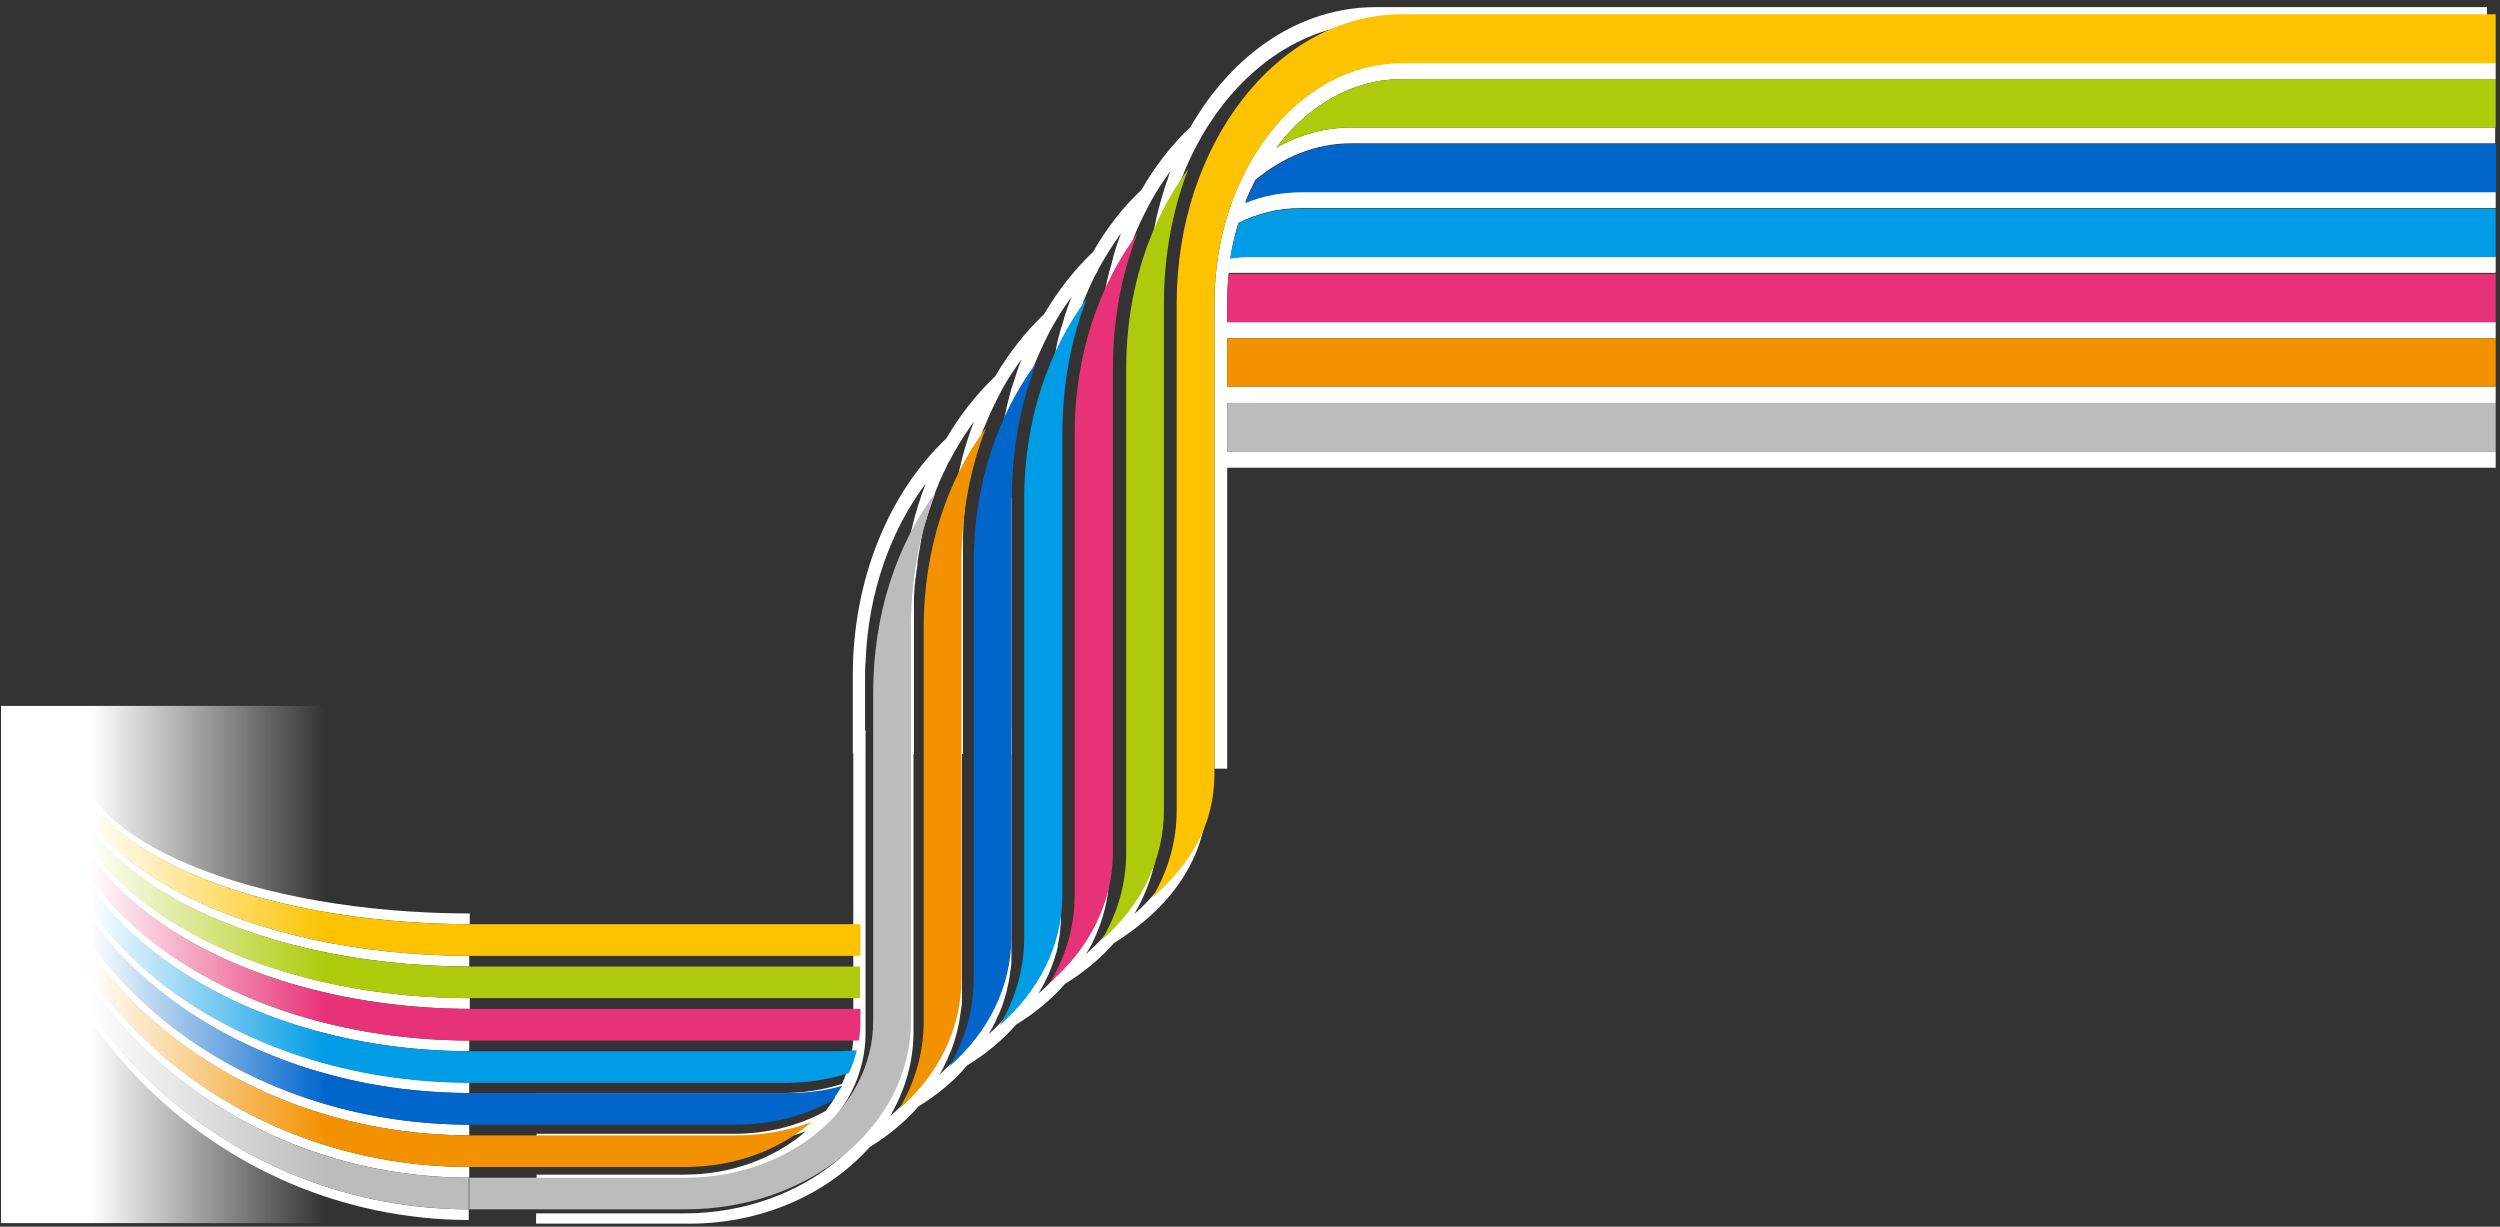
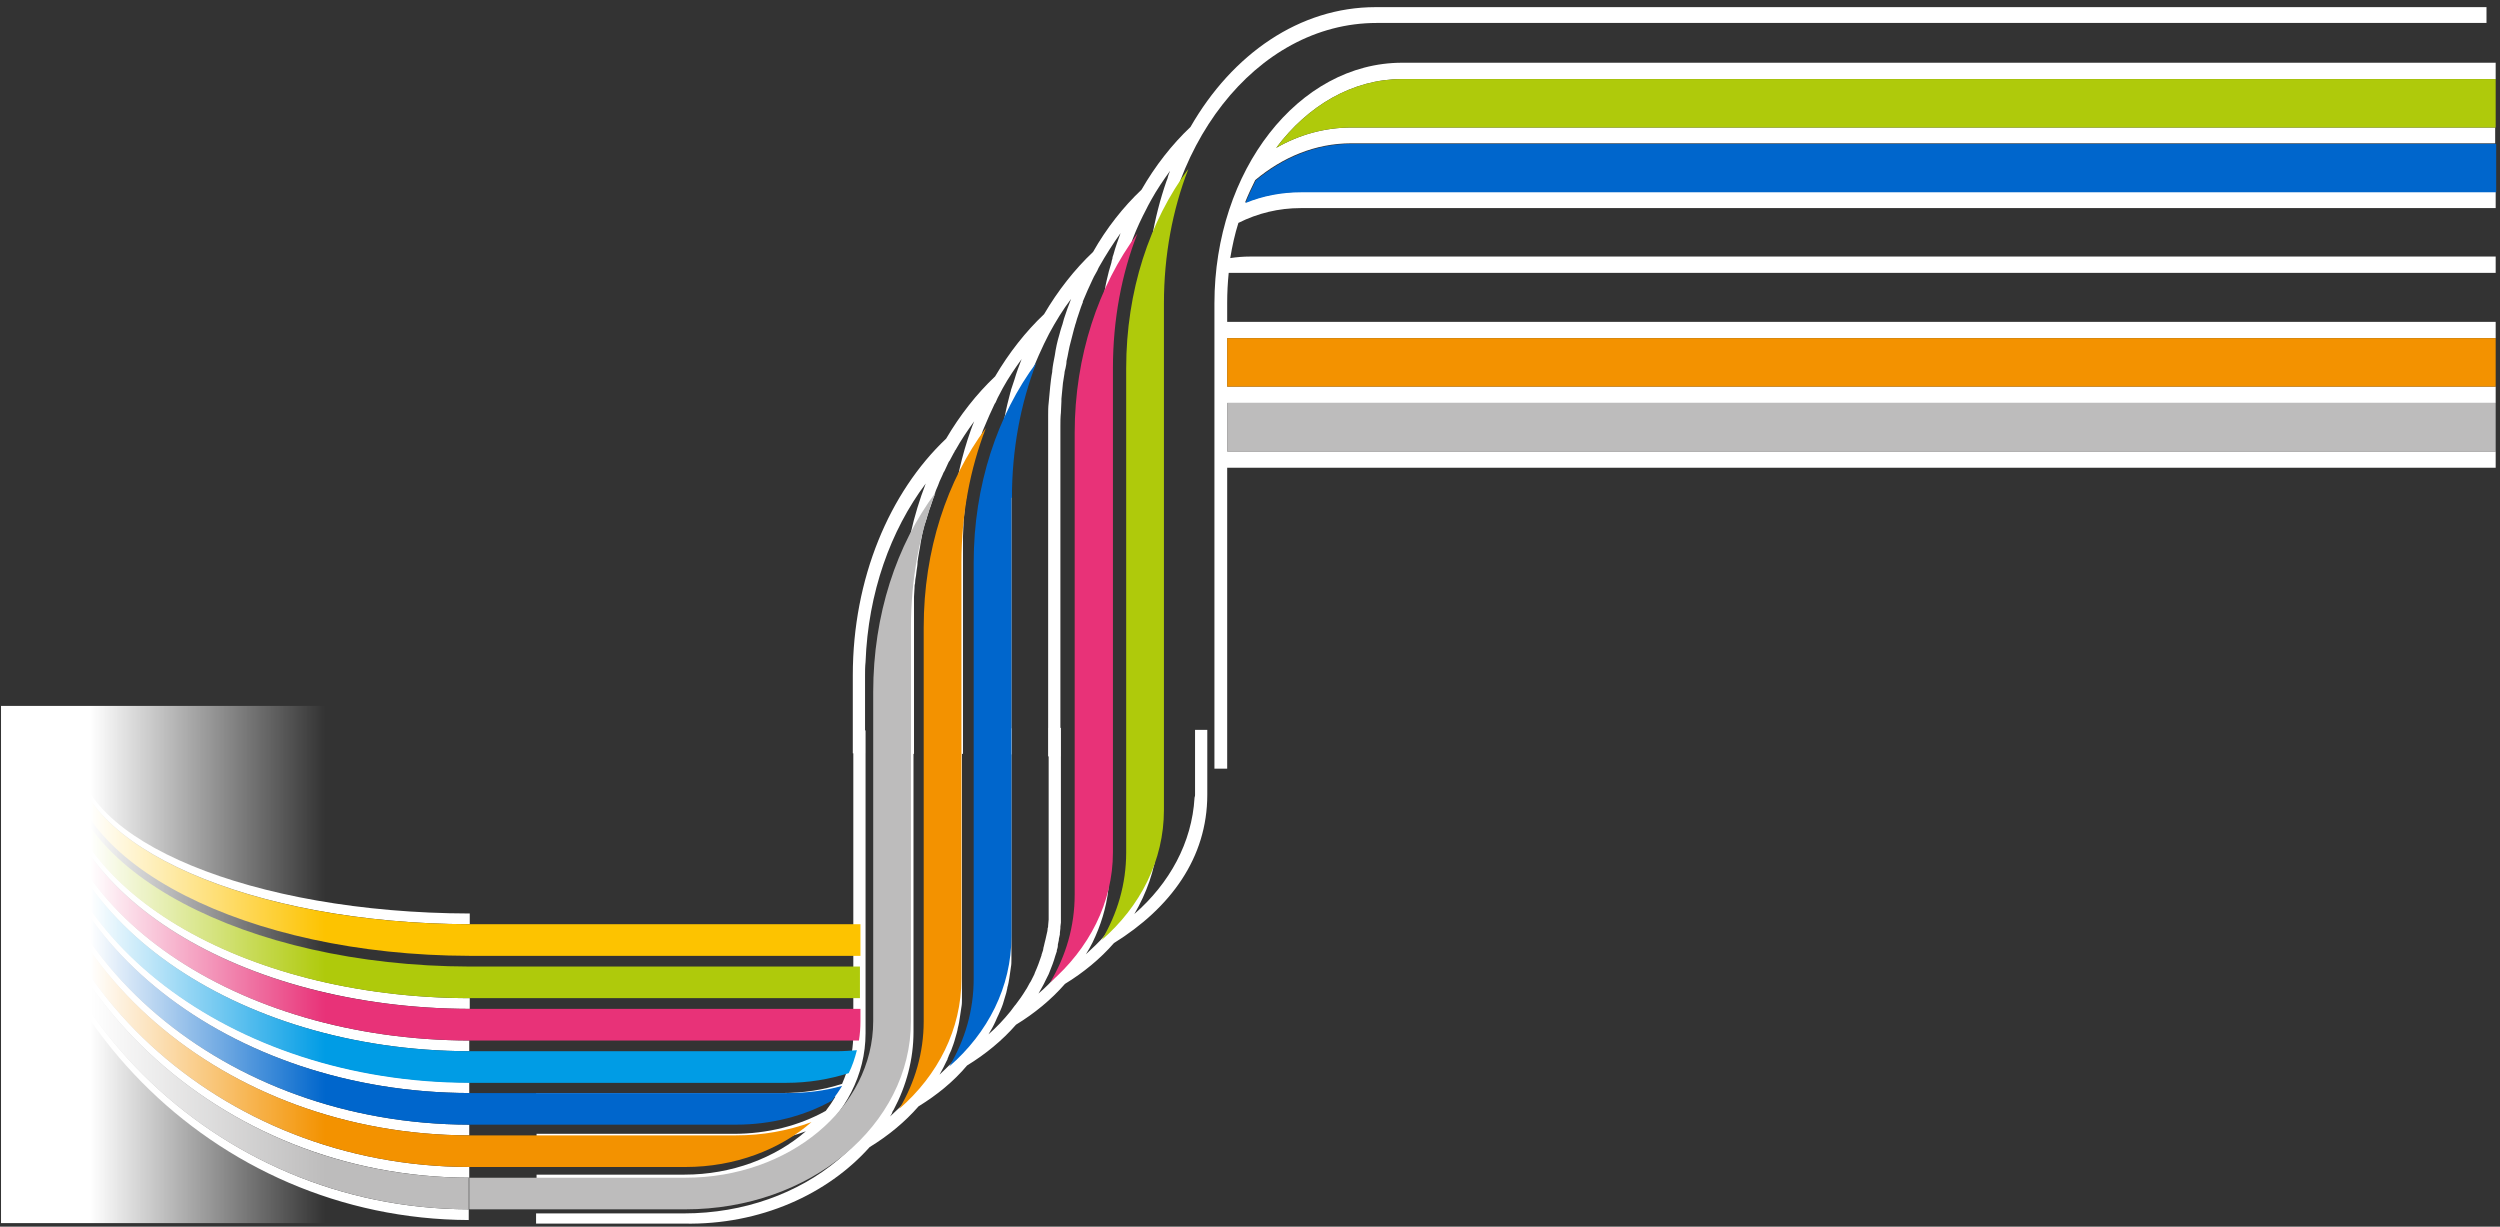
<svg xmlns="http://www.w3.org/2000/svg" version="1.1" id="Layer_1" x="0px" y="0px" width="490.148" height="240.502" viewBox="0 0 490.148 240.502" style="enable-background:new 0 0 490.1 240.5;" xml:space="preserve">
  <rect x="0" y="0" width="490.148" height="240.502" fill="#333333" stroke="none" />
  <style type="text/css">
	.st0{fill:#FFFFFF;}
	.st1{fill:#AFCA0B;}
	.st2{fill:#F39200;}
	.st3{fill:#0066CC;}
	.st4{fill:#E83278;}
	.st5{fill:#009CE5;}
	.st6{fill:#FDC300;}
	.st7{fill:#BDBCBC;}
	.st8{fill:#F7C30F;}
	.st9{fill:url(#SVGID_1_);}
</style>
  <path class="st0" d="M238.1,59.5v79.9v11.3h2.5v-59h248.7v-3.2H240.6V79h248.7v-3.2H240.6v-9.5h248.7v-3.2H240.6v-3.7  c0-2,0.1-3.9,0.3-5.9l0,0h248.4v-3.2H245.1c-1.3,0-2.6,0.1-3.9,0.3c0.4-2.4,0.9-4.7,1.6-6.9c3.8-1.9,7.9-2.9,12.2-2.9h234.3v-3.2  H255c-3.8,0-7.4,0.7-10.9,2.1c0.6-1.5,1.3-3,2-4.4c5.4-4.5,11.8-7.2,18.8-7.2h224.3V25H265c-5.3,0-10.3,1.4-14.8,4  c6.2-8.3,15-13.5,24.7-13.5h214.4v-3.2H274.9C254.6,12.3,238.1,33.4,238.1,59.5" />
-   <path class="st0" d="M233.4,24.9L233.4,24.9c-3.6,3.4-6.9,7.6-9.6,12.3c-3.6,3.4-6.9,7.6-9.5,12.2c-3.6,3.4-6.9,7.6-9.6,12.2  c-3.6,3.4-6.9,7.6-9.6,12.2c-3.6,3.4-6.9,7.6-9.6,12.2c-11.1,10.5-18.3,27.4-18.3,46.4v15.3h2.4V136v-3.5c0-0.9,0-1.8,0.1-2.7  c0.5-13.6,4.9-25.8,11.8-35c-2.4,6.2-4,13.1-4.5,20.4c-0.1,1.7-0.2,3.4-0.2,5.1v27.5h2.4v-11.7v-15.8c0-0.8,0-1.7,0-2.5  c0-0.3,0-0.5,0-0.8c0-0.6,0.1-1.1,0.1-1.7c0-0.3,0-0.6,0.1-0.9c0-0.5,0.1-1.1,0.2-1.6c0-0.3,0.1-0.6,0.1-0.9  c0.1-0.6,0.2-1.2,0.2-1.8c0-0.2,0.1-0.4,0.1-0.7c0.1-0.8,0.3-1.6,0.4-2.3c0-0.2,0.1-0.5,0.1-0.7c0.1-0.5,0.2-1.1,0.3-1.6  c0.1-0.3,0.1-0.6,0.2-0.9c0.1-0.5,0.2-0.9,0.4-1.4c0.1-0.3,0.2-0.6,0.3-0.9c0.1-0.5,0.3-0.9,0.4-1.4c0.1-0.3,0.2-0.6,0.3-0.8  c0.2-0.6,0.4-1.2,0.6-1.8c0.1-0.2,0.2-0.4,0.2-0.6c0.2-0.6,0.4-1.2,0.7-1.8c0.1-0.3,0.2-0.5,0.3-0.8c0.2-0.4,0.4-0.9,0.6-1.3  c0.1-0.3,0.2-0.5,0.4-0.8c0.2-0.4,0.4-0.9,0.6-1.3c0.1-0.2,0.2-0.5,0.4-0.7c0.3-0.5,0.5-1,0.8-1.5c0.1-0.1,0.2-0.3,0.2-0.4  c0,0,0-0.1,0.1-0.1l0,0c1.1-2,2.4-3.9,3.7-5.7c-0.5,1.2-0.9,2.4-1.3,3.6l0,0c-1.6,5-2.7,10.4-3.1,16c0,0.1,0,0.2,0,0.3  c-0.1,0.8-0.1,1.7-0.1,2.5c0,0.1,0,0.3,0,0.4c0,0.9-0.1,1.8-0.1,2.6v39.8h2.4v-11.7v-28l0,0c0-0.8,0-1.6,0-2.4c0-0.2,0-0.3,0-0.5  c0-0.8,0.1-1.5,0.1-2.3c0-0.2,0-0.3,0-0.5c0.1-0.7,0.1-1.5,0.2-2.2c0-0.1,0-0.2,0-0.4c0.1-0.7,0.2-1.3,0.3-2c0-0.2,0.1-0.4,0.1-0.7  c0.1-0.7,0.2-1.3,0.3-2c0-0.3,0.1-0.5,0.2-0.8c0.1-0.5,0.2-1.1,0.3-1.6c0.1-0.3,0.2-0.7,0.2-1c0.1-0.5,0.2-0.9,0.4-1.4  c0.1-0.3,0.2-0.6,0.2-0.9c0.2-0.6,0.3-1.1,0.5-1.7c0.1-0.3,0.2-0.6,0.3-0.9c0.1-0.4,0.3-0.8,0.4-1.2c0.1-0.4,0.3-0.8,0.4-1.2  c0.1-0.2,0.2-0.5,0.3-0.7l0,0c0.6-1.5,1.3-3,2-4.5l0,0c0.1-0.1,0.1-0.2,0.2-0.3c0.1-0.3,0.3-0.6,0.4-0.9c0.3-0.6,0.7-1.3,1-1.9l0,0  c1.1-2,2.4-3.9,3.7-5.7c-0.5,1.3-1,2.6-1.4,4c-0.1,0.3-0.2,0.6-0.3,0.9s-0.2,0.6-0.3,0.9c-0.1,0.2-0.1,0.5-0.2,0.7  c-0.4,1.5-0.8,3.1-1.1,4.7c-0.1,0.5-0.2,1-0.3,1.4c0,0.1,0,0.2,0,0.3c-0.1,0.5-0.2,1-0.2,1.5c0,0.1,0,0.2,0,0.3  c-0.1,0.5-0.1,0.9-0.2,1.4c0,0.1,0,0.2,0,0.4c-0.1,0.5-0.1,0.9-0.2,1.4c0,0.1,0,0.3,0,0.4c0,0.4-0.1,0.9-0.1,1.3c0,0.2,0,0.3,0,0.5  c0,0.4-0.1,0.9-0.1,1.3c0,0.2,0,0.3,0,0.5c0,0.4,0,0.9,0,1.3c0,0.2,0,0.3,0,0.5c0,0.6,0,1.2,0,1.8v52h2.4v-11.7V95.8  c0-0.8,0-1.6,0-2.4c0-0.3,0-0.5,0-0.8c0-0.6,0.1-1.1,0.1-1.6c0-0.3,0-0.6,0.1-0.9c0-0.6,0.1-1.2,0.2-1.8c0.1-0.5,0.1-1,0.2-1.4  c0.1-0.4,0.1-0.8,0.2-1.2c0.1-0.4,0.1-0.9,0.2-1.3c0-0.3,0.1-0.6,0.1-0.9c0.1-0.5,0.2-0.9,0.3-1.4c0-0.1,0-0.1,0-0.2  c0.4-1.8,0.8-3.5,1.3-5.2l0,0c0-0.1,0.1-0.3,0.1-0.4c0.2-0.6,0.4-1.3,0.6-1.9c0.1-0.3,0.2-0.6,0.3-0.8c0.2-0.5,0.4-1.1,0.6-1.6  c0.1-0.2,0.1-0.4,0.2-0.5l0,0c0.6-1.5,1.3-3,2-4.5l0,0c0-0.1,0.1-0.1,0.1-0.2c0.2-0.4,0.4-0.8,0.6-1.2c0.1-0.2,0.2-0.4,0.3-0.6  c1.3-2.4,2.7-4.7,4.3-6.8c-0.5,1.3-1,2.6-1.4,3.9c-0.1,0.4-0.2,0.8-0.3,1.1c-0.1,0.2-0.1,0.4-0.2,0.6c-0.1,0.4-0.3,0.9-0.4,1.4  c-0.4,1.3-0.7,2.7-0.9,4.1c-0.2,1-0.4,2-0.5,3c0,0.1,0,0.2,0,0.2c-0.2,1-0.3,2-0.4,2.9c-0.1,1.1-0.2,2.1-0.3,3.2l0,0  c-0.1,0.8-0.1,1.6-0.1,2.4c0,0.1,0,0.1,0,0.2c0,0.8,0,1.6,0,2.4v64.3h2.4v-11.7V83.6c0-0.9,0-1.8,0.1-2.7c0-0.7,0.1-1.5,0.1-2.2  c0-0.2,0-0.3,0-0.5c0.1-1,0.2-2.1,0.3-3.1l0,0c0.1-0.6,0.2-1.3,0.3-1.9c0-0.3,0.1-0.6,0.2-1c0.1-0.5,0.2-0.9,0.2-1.4  c0.1-0.3,0.1-0.6,0.2-0.9c0.1-0.7,0.3-1.4,0.4-2l0,0c0.3-1.2,0.6-2.4,0.9-3.5l0,0c0.1-0.2,0.1-0.4,0.2-0.7c0.2-0.5,0.3-1.1,0.5-1.6  c0.1-0.3,0.2-0.6,0.3-0.9c0.2-0.6,0.4-1.2,0.6-1.7c0.1-0.1,0.1-0.3,0.1-0.4l0,0c0.6-1.5,1.3-3,2-4.5l0,0c0.1-0.1,0.1-0.3,0.2-0.4  c0.2-0.3,0.3-0.6,0.5-0.9c0.2-0.3,0.3-0.7,0.5-1c1.3-2.3,2.7-4.5,4.2-6.6c-0.5,1.4-1,2.7-1.4,4.2c-0.1,0.3-0.2,0.5-0.2,0.8  c-0.1,0.3-0.2,0.6-0.2,0.8c-0.2,0.6-0.3,1.1-0.5,1.7l0,0c-0.3,1.2-0.6,2.4-0.8,3.7c-0.2,1-0.4,2-0.5,3l0,0c-0.2,1-0.3,2.1-0.4,3.2  l0,0c-0.1,1-0.2,2.1-0.3,3.1l0,0c-0.1,0.8-0.1,1.5-0.1,2.3c0,0.1,0,0.3,0,0.4c0,0.8,0,1.5,0,2.3v3.5v3.1v69.9h2.4V136V77.9v-3.1  v-3.5c0-0.9,0-1.8,0.1-2.7c0.1-2,0.2-3.9,0.5-5.8c0.1-0.6,0.2-1.2,0.2-1.8c0.1-0.4,0.1-0.8,0.2-1.2c0.1-0.4,0.1-0.8,0.2-1.1  c0.1-0.3,0.1-0.7,0.2-1c0.1-0.7,0.3-1.3,0.4-2c0.3-1.2,0.6-2.3,0.9-3.5l0,0c0.3-0.9,0.5-1.8,0.8-2.7c0,0,0,0,0-0.1  c0.3-0.9,0.6-1.7,0.9-2.6l0,0c0.8-2.1,1.7-4,2.7-5.9c0.1-0.2,0.2-0.4,0.3-0.6c0.2-0.4,0.4-0.7,0.6-1.1c1.1-2,2.4-3.9,3.7-5.7  c-0.2,0.5-0.4,1-0.5,1.5c-0.1,0.2-0.1,0.3-0.2,0.5c-2.5,7.2-3.9,15.2-3.9,23.5v88.8h2.4v-11.7v-77c0-30.2,19.1-54.6,42.7-54.6h217.6  V1.4H269.7C254.8,1.4,241.6,10.6,233.4,24.9" />
+   <path class="st0" d="M233.4,24.9L233.4,24.9c-3.6,3.4-6.9,7.6-9.6,12.3c-3.6,3.4-6.9,7.6-9.5,12.2c-3.6,3.4-6.9,7.6-9.6,12.2  c-3.6,3.4-6.9,7.6-9.6,12.2c-3.6,3.4-6.9,7.6-9.6,12.2c-11.1,10.5-18.3,27.4-18.3,46.4v15.3h2.4V136v-3.5c0-0.9,0-1.8,0.1-2.7  c0.5-13.6,4.9-25.8,11.8-35c-2.4,6.2-4,13.1-4.5,20.4c-0.1,1.7-0.2,3.4-0.2,5.1v27.5h2.4v-11.7v-15.8c0-0.8,0-1.7,0-2.5  c0-0.3,0-0.5,0-0.8c0-0.6,0.1-1.1,0.1-1.7c0-0.3,0-0.6,0.1-0.9c0-0.5,0.1-1.1,0.2-1.6c0-0.3,0.1-0.6,0.1-0.9  c0.1-0.6,0.2-1.2,0.2-1.8c0-0.2,0.1-0.4,0.1-0.7c0.1-0.8,0.3-1.6,0.4-2.3c0-0.2,0.1-0.5,0.1-0.7c0.1-0.5,0.2-1.1,0.3-1.6  c0.1-0.3,0.1-0.6,0.2-0.9c0.1-0.5,0.2-0.9,0.4-1.4c0.1-0.3,0.2-0.6,0.3-0.9c0.1-0.5,0.3-0.9,0.4-1.4c0.1-0.3,0.2-0.6,0.3-0.8  c0.2-0.6,0.4-1.2,0.6-1.8c0.1-0.2,0.2-0.4,0.2-0.6c0.2-0.6,0.4-1.2,0.7-1.8c0.1-0.3,0.2-0.5,0.3-0.8c0.2-0.4,0.4-0.9,0.6-1.3  c0.1-0.3,0.2-0.5,0.4-0.8c0.2-0.4,0.4-0.9,0.6-1.3c0.1-0.2,0.2-0.5,0.4-0.7c0.3-0.5,0.5-1,0.8-1.5c0.1-0.1,0.2-0.3,0.2-0.4  c0,0,0-0.1,0.1-0.1l0,0c1.1-2,2.4-3.9,3.7-5.7c-0.5,1.2-0.9,2.4-1.3,3.6l0,0c-1.6,5-2.7,10.4-3.1,16c0,0.1,0,0.2,0,0.3  c-0.1,0.8-0.1,1.7-0.1,2.5c0,0.1,0,0.3,0,0.4c0,0.9-0.1,1.8-0.1,2.6v39.8h2.4v-11.7v-28l0,0c0-0.8,0-1.6,0-2.4c0-0.2,0-0.3,0-0.5  c0-0.8,0.1-1.5,0.1-2.3c0-0.2,0-0.3,0-0.5c0.1-0.7,0.1-1.5,0.2-2.2c0-0.1,0-0.2,0-0.4c0.1-0.7,0.2-1.3,0.3-2c0-0.2,0.1-0.4,0.1-0.7  c0.1-0.7,0.2-1.3,0.3-2c0-0.3,0.1-0.5,0.2-0.8c0.1-0.5,0.2-1.1,0.3-1.6c0.1-0.3,0.2-0.7,0.2-1c0.1-0.5,0.2-0.9,0.4-1.4  c0.1-0.3,0.2-0.6,0.2-0.9c0.2-0.6,0.3-1.1,0.5-1.7c0.1-0.3,0.2-0.6,0.3-0.9c0.1-0.4,0.3-0.8,0.4-1.2c0.1-0.4,0.3-0.8,0.4-1.2  c0.1-0.2,0.2-0.5,0.3-0.7l0,0c0.6-1.5,1.3-3,2-4.5l0,0c0.1-0.1,0.1-0.2,0.2-0.3c0.1-0.3,0.3-0.6,0.4-0.9c0.3-0.6,0.7-1.3,1-1.9l0,0  c1.1-2,2.4-3.9,3.7-5.7c-0.5,1.3-1,2.6-1.4,4c-0.1,0.3-0.2,0.6-0.3,0.9s-0.2,0.6-0.3,0.9c-0.1,0.2-0.1,0.5-0.2,0.7  c-0.4,1.5-0.8,3.1-1.1,4.7c-0.1,0.5-0.2,1-0.3,1.4c0,0.1,0,0.2,0,0.3c-0.1,0.5-0.2,1-0.2,1.5c0,0.1,0,0.2,0,0.3  c-0.1,0.5-0.1,0.9-0.2,1.4c0,0.1,0,0.2,0,0.4c-0.1,0.5-0.1,0.9-0.2,1.4c0,0.1,0,0.3,0,0.4c0,0.4-0.1,0.9-0.1,1.3c0,0.2,0,0.3,0,0.5  c0,0.4-0.1,0.9-0.1,1.3c0,0.2,0,0.3,0,0.5c0,0.4,0,0.9,0,1.3c0,0.2,0,0.3,0,0.5c0,0.6,0,1.2,0,1.8v52h2.4v-11.7V95.8  c0-0.8,0-1.6,0-2.4c0-0.3,0-0.5,0-0.8c0-0.6,0.1-1.1,0.1-1.6c0-0.3,0-0.6,0.1-0.9c0-0.6,0.1-1.2,0.2-1.8c0.1-0.5,0.1-1,0.2-1.4  c0.1-0.4,0.1-0.8,0.2-1.2c0.1-0.4,0.1-0.9,0.2-1.3c0-0.3,0.1-0.6,0.1-0.9c0.1-0.5,0.2-0.9,0.3-1.4c0-0.1,0-0.1,0-0.2  c0.4-1.8,0.8-3.5,1.3-5.2l0,0c0.2-0.6,0.4-1.3,0.6-1.9c0.1-0.3,0.2-0.6,0.3-0.8c0.2-0.5,0.4-1.1,0.6-1.6  c0.1-0.2,0.1-0.4,0.2-0.5l0,0c0.6-1.5,1.3-3,2-4.5l0,0c0-0.1,0.1-0.1,0.1-0.2c0.2-0.4,0.4-0.8,0.6-1.2c0.1-0.2,0.2-0.4,0.3-0.6  c1.3-2.4,2.7-4.7,4.3-6.8c-0.5,1.3-1,2.6-1.4,3.9c-0.1,0.4-0.2,0.8-0.3,1.1c-0.1,0.2-0.1,0.4-0.2,0.6c-0.1,0.4-0.3,0.9-0.4,1.4  c-0.4,1.3-0.7,2.7-0.9,4.1c-0.2,1-0.4,2-0.5,3c0,0.1,0,0.2,0,0.2c-0.2,1-0.3,2-0.4,2.9c-0.1,1.1-0.2,2.1-0.3,3.2l0,0  c-0.1,0.8-0.1,1.6-0.1,2.4c0,0.1,0,0.1,0,0.2c0,0.8,0,1.6,0,2.4v64.3h2.4v-11.7V83.6c0-0.9,0-1.8,0.1-2.7c0-0.7,0.1-1.5,0.1-2.2  c0-0.2,0-0.3,0-0.5c0.1-1,0.2-2.1,0.3-3.1l0,0c0.1-0.6,0.2-1.3,0.3-1.9c0-0.3,0.1-0.6,0.2-1c0.1-0.5,0.2-0.9,0.2-1.4  c0.1-0.3,0.1-0.6,0.2-0.9c0.1-0.7,0.3-1.4,0.4-2l0,0c0.3-1.2,0.6-2.4,0.9-3.5l0,0c0.1-0.2,0.1-0.4,0.2-0.7c0.2-0.5,0.3-1.1,0.5-1.6  c0.1-0.3,0.2-0.6,0.3-0.9c0.2-0.6,0.4-1.2,0.6-1.7c0.1-0.1,0.1-0.3,0.1-0.4l0,0c0.6-1.5,1.3-3,2-4.5l0,0c0.1-0.1,0.1-0.3,0.2-0.4  c0.2-0.3,0.3-0.6,0.5-0.9c0.2-0.3,0.3-0.7,0.5-1c1.3-2.3,2.7-4.5,4.2-6.6c-0.5,1.4-1,2.7-1.4,4.2c-0.1,0.3-0.2,0.5-0.2,0.8  c-0.1,0.3-0.2,0.6-0.2,0.8c-0.2,0.6-0.3,1.1-0.5,1.7l0,0c-0.3,1.2-0.6,2.4-0.8,3.7c-0.2,1-0.4,2-0.5,3l0,0c-0.2,1-0.3,2.1-0.4,3.2  l0,0c-0.1,1-0.2,2.1-0.3,3.1l0,0c-0.1,0.8-0.1,1.5-0.1,2.3c0,0.1,0,0.3,0,0.4c0,0.8,0,1.5,0,2.3v3.5v3.1v69.9h2.4V136V77.9v-3.1  v-3.5c0-0.9,0-1.8,0.1-2.7c0.1-2,0.2-3.9,0.5-5.8c0.1-0.6,0.2-1.2,0.2-1.8c0.1-0.4,0.1-0.8,0.2-1.2c0.1-0.4,0.1-0.8,0.2-1.1  c0.1-0.3,0.1-0.7,0.2-1c0.1-0.7,0.3-1.3,0.4-2c0.3-1.2,0.6-2.3,0.9-3.5l0,0c0.3-0.9,0.5-1.8,0.8-2.7c0,0,0,0,0-0.1  c0.3-0.9,0.6-1.7,0.9-2.6l0,0c0.8-2.1,1.7-4,2.7-5.9c0.1-0.2,0.2-0.4,0.3-0.6c0.2-0.4,0.4-0.7,0.6-1.1c1.1-2,2.4-3.9,3.7-5.7  c-0.2,0.5-0.4,1-0.5,1.5c-0.1,0.2-0.1,0.3-0.2,0.5c-2.5,7.2-3.9,15.2-3.9,23.5v88.8h2.4v-11.7v-77c0-30.2,19.1-54.6,42.7-54.6h217.6  V1.4H269.7C254.8,1.4,241.6,10.6,233.4,24.9" />
  <path class="st0" d="M169.7,202.6v-49v-10.4h-2.4v39.2h-62.1v2h62.1v6h-62.1v2h62.1v6h-62.1v2h62.1v2.3c0,1.2-0.1,2.5-0.3,3.7l0,0  h-61.8v2h57.7c1.3,0,2.5-0.1,3.7-0.2c-0.4,1.5-0.9,2.9-1.5,4.3c-3.7,1.2-7.6,1.8-11.8,1.8h-48.2v2h48.2c3.6,0,7.2-0.5,10.5-1.3  c-0.6,1-1.2,1.9-1.9,2.8c-5.2,2.9-11.4,4.5-18.1,4.5h-38.6v2h38.6c5.1,0,9.9-0.9,14.2-2.5c-6,5.2-14.5,8.5-23.8,8.5h-29v2h29  C153.8,232.2,169.7,218.9,169.7,202.6" />
  <path class="st0" d="M14.6,147.3c0,18.6,34.7,33.8,77.5,33.9v-2.1c-42.6-0.1-77.1-14.3-77-31.8" />
-   <path class="st0" d="M13.1,147.3c0,22,35.3,40,78.9,40.1v2.1c-43.9-0.1-79.4-19-79.4-42.2" />
  <path class="st0" d="M11.3,147.3c-0.1,26.6,36.1,48.3,80.8,48.4v2.1c-44.9-0.1-81.3-22.7-81.3-50.5" />
  <path class="st0" d="M9.4,147.3C9.3,178.5,46.3,203.9,92,204v2.1C46,206,8.8,179.7,8.9,147.4" />
  <path class="st0" d="M7.5,147.3c-0.1,35.8,37.8,64.8,84.5,64.9v2.1c-47-0.1-85.1-30.1-85-67" />
  <path class="st0" d="M5.6,147.3c-0.1,40.3,38.6,73.1,86.4,73.2v2.1c-48.1-0.1-87-33.8-86.9-75.3" />
  <path class="st0" d="M3.7,147.3c-0.1,44.9,39.4,81.4,88.3,81.5v2.1c-49.1-0.1-88.9-37.5-88.8-83.6" />
  <path class="st0" d="M1.8,147.3C1.6,196.8,42,237,91.9,237.1v2.1C41.8,239,1.2,197.9,1.3,147.3" />
  <path class="st1" d="M92,189.5L92,189.5c-43.9-0.1-79.4-19-79.4-42.2h-1.4c-0.1,26.6,36.1,48.3,80.7,48.4l0,0h76.7v-6.2L92,189.5  L92,189.5z" />
  <path class="st2" d="M144.3,222.6H92l0,0c-48.1-0.1-87-33.8-86.9-75.3H3.7c-0.1,44.9,39.4,81.4,88.3,81.5v-1.6v1.6h42.4  c9.7,0,18.5-3.4,24.7-8.8C154.5,221.7,149.5,222.6,144.3,222.6z" />
  <path class="st3" d="M154.2,214.3H92l0,0c-47-0.1-85.1-30.1-85-67H5.6c-0.1,40.3,38.6,73.1,86.4,73.2l0,0h52.3  c6.9,0,13.4-1.7,18.8-4.7c0.7-0.9,1.4-1.9,2-2.9C161.6,213.9,158,214.3,154.2,214.3z" />
  <path class="st4" d="M92,197.8L92,197.8c-44.9-0.1-81.3-22.7-81.3-50.5H9.3c0,31.2,37,56.6,82.7,56.7l0,0h76.4  c0.2-1.2,0.3-2.5,0.3-3.8v-2.4H92z" />
  <path class="st5" d="M164.1,206.1H92l0,0C46,206,8.8,179.7,8.9,147.4H7.5c-0.1,35.8,37.8,64.8,84.5,64.9l0,0h62.2  c4.3,0,8.4-0.7,12.2-1.9c0.7-1.4,1.2-2.9,1.6-4.5C166.7,206,165.4,206.1,164.1,206.1z" />
  <path class="st0" d="M170.5,224.9L170.5,224.9c3.6-2.2,6.9-4.9,9.6-8c3.6-2.2,6.9-4.9,9.5-8c3.6-2.2,6.9-4.9,9.6-8  c3.6-2.2,6.9-4.9,9.6-8c3.6-2.2,6.9-4.9,9.6-8c11.1-6.9,18.3-16.7,18.3-29.1v-12.7h-2.4v10.4v2.3c0,0.6,0,0-0.1,0.6  c-0.5,8.8-4.9,16.8-11.8,22.8c2.4-4.1,4-8.6,4.5-13.3c0.1-1.1,0.2-2.2,0.2-3.3v-19.5h-2.4v10.4v9.1c0,0.5,0,1.1,0,1.6  c0,0.2,0,0.3,0,0.5c0,0.4-0.1,0.7-0.1,1.1c0,0.2,0,0.4-0.1,0.6c0,0.3-0.1,0.7-0.2,1c0,0.2-0.1,0.4-0.1,0.6c-0.1,0.4-0.2,0.8-0.2,1.1  c0,0.1-0.1,0.3-0.1,0.4c-0.1,0.5-0.3,1-0.4,1.5c0,0.2-0.1,0.3-0.1,0.5c-0.1,0.4-0.2,0.7-0.3,1.1c-0.1,0.2-0.1,0.4-0.2,0.6  c-0.1,0.3-0.2,0.6-0.4,0.9c-0.1,0.2-0.2,0.4-0.3,0.6c-0.1,0.3-0.3,0.6-0.4,0.9c-0.1,0.2-0.2,0.4-0.3,0.6c-0.2,0.4-0.4,0.8-0.6,1.2  c-0.1,0.1-0.2,0.3-0.2,0.4c-0.2,0.4-0.4,0.8-0.7,1.1c-0.1,0.2-0.2,0.3-0.3,0.5c-0.2,0.3-0.4,0.6-0.6,0.8c-0.1,0.2-0.2,0.4-0.4,0.5  c-0.2,0.3-0.4,0.6-0.6,0.8c-0.1,0.2-0.2,0.3-0.4,0.5c-0.3,0.3-0.5,0.7-0.8,1c-0.1,0.1-0.2,0.2-0.2,0.3c0,0,0,0-0.1,0.1l0,0  c-1.1,1.3-2.4,2.5-3.7,3.7c0.5-0.8,0.9-1.5,1.3-2.3l0,0c1.6-3.3,2.7-6.8,3.1-10.4c0-0.1,0-0.1,0-0.2c0.1-0.6,0.1-1.1,0.1-1.7  c0-0.1,0-0.2,0-0.3c0-0.6,0.1-1.1,0.1-1.7V143h-2.4v10.4v17.1l0,0c0,0.5,0,1.1,0,1.6c0,0.1,0,0.2,0,0.3c0,0.5-0.1,1-0.1,1.5  c0,0.1,0,0.2,0,0.3c-0.1,0.5-0.1,1-0.2,1.4c0,0.1,0,0.2,0,0.2c-0.1,0.4-0.2,0.9-0.3,1.3c0,0.1-0.1,0.3-0.1,0.4  c-0.1,0.4-0.2,0.9-0.3,1.3c0,0.2-0.1,0.3-0.2,0.5c-0.1,0.4-0.2,0.7-0.3,1c-0.1,0.2-0.2,0.4-0.2,0.6c-0.1,0.3-0.2,0.6-0.4,0.9  c-0.1,0.2-0.2,0.4-0.2,0.6c-0.2,0.4-0.3,0.7-0.5,1.1c-0.1,0.2-0.2,0.4-0.3,0.6c-0.1,0.3-0.3,0.5-0.4,0.8c-0.1,0.3-0.3,0.5-0.4,0.8  c-0.1,0.2-0.2,0.3-0.3,0.5l0,0c-0.6,1-1.3,2-2,2.9l0,0c-0.1,0.1-0.1,0.2-0.2,0.2c-0.1,0.2-0.3,0.4-0.4,0.6c-0.3,0.4-0.7,0.8-1,1.2  l0,0c-1.1,1.3-2.4,2.6-3.7,3.7c0.5-0.9,1-1.7,1.4-2.6c0.1-0.2,0.2-0.4,0.3-0.6c0.1-0.2,0.2-0.4,0.3-0.6c0.1-0.2,0.1-0.3,0.2-0.5  c0.4-1,0.8-2,1.1-3.1c0.1-0.3,0.2-0.6,0.3-0.9c0-0.1,0-0.1,0-0.2c0.1-0.3,0.2-0.6,0.2-0.9c0-0.1,0-0.1,0-0.2  c0.1-0.3,0.1-0.6,0.2-0.9c0-0.1,0-0.2,0-0.2c0.1-0.3,0.1-0.6,0.2-0.9c0-0.1,0-0.2,0-0.3c0-0.3,0.1-0.6,0.1-0.9c0-0.1,0-0.2,0-0.3  c0-0.3,0.1-0.6,0.1-0.8c0-0.1,0-0.2,0-0.3c0-0.3,0-0.6,0-0.9c0-0.1,0-0.2,0-0.3c0-0.4,0-0.8,0-1.2v-35.5h-2.4v10.4v25.1  c0,0.5,0,1.1,0,1.6c0,0.2,0,0.3,0,0.5c0,0.4-0.1,0.7-0.1,1.1c0,0.2,0,0.4-0.1,0.6c0,0.4-0.1,0.8-0.2,1.2c-0.1,0.3-0.1,0.6-0.2,0.9  c-0.1,0.3-0.1,0.5-0.2,0.8c-0.1,0.3-0.1,0.6-0.2,0.8c0,0.2-0.1,0.4-0.1,0.6c-0.1,0.3-0.2,0.6-0.3,0.9v0.1c-0.4,1.2-0.8,2.3-1.3,3.4  l0,0c0,0.1-0.1,0.2-0.1,0.3c-0.2,0.4-0.4,0.8-0.6,1.2c-0.1,0.2-0.2,0.4-0.3,0.5c-0.2,0.4-0.4,0.7-0.6,1.1c-0.1,0.1-0.1,0.2-0.2,0.3  l0,0c-0.6,1-1.3,2-2,2.9l0,0l-0.1,0.1c-0.2,0.3-0.4,0.5-0.6,0.8c-0.1,0.1-0.2,0.3-0.3,0.4c-1.3,1.6-2.7,3.1-4.3,4.5  c0.5-0.8,1-1.7,1.4-2.6c0.1-0.2,0.2-0.5,0.3-0.7c0.1-0.1,0.1-0.3,0.2-0.4c0.1-0.3,0.3-0.6,0.4-0.9c0.4-0.9,0.7-1.8,0.9-2.6  c0.2-0.6,0.4-1.3,0.5-1.9v-0.1c0.2-0.6,0.3-1.3,0.4-1.9c0.1-0.7,0.2-1.4,0.3-2.1l0,0c0.1-0.5,0.1-1,0.1-1.6v-0.1c0-0.5,0-1,0-1.6  v-43.5H196v10.4v33.1c0,0.6,0,1.2-0.1,1.8c0,0.5-0.1,1-0.1,1.4c0,0.1,0,0.2,0,0.3c-0.1,0.7-0.2,1.4-0.3,2l0,0  c-0.1,0.4-0.2,0.8-0.3,1.2c0,0.2-0.1,0.4-0.2,0.6c-0.1,0.3-0.2,0.6-0.2,0.9c-0.1,0.2-0.1,0.4-0.2,0.6c-0.1,0.4-0.3,0.9-0.4,1.3l0,0  c-0.3,0.8-0.6,1.5-0.9,2.3l0,0c-0.1,0.1-0.1,0.3-0.2,0.4c-0.2,0.3-0.3,0.7-0.5,1c-0.1,0.2-0.2,0.4-0.3,0.6c-0.2,0.4-0.4,0.8-0.6,1.1  c-0.1,0.1-0.1,0.2-0.1,0.3l0,0c-0.6,1-1.3,2-2,2.9l0,0c-0.1,0.1-0.1,0.2-0.2,0.2c-0.2,0.2-0.3,0.4-0.5,0.6c-0.2,0.2-0.3,0.4-0.5,0.6  c-1.3,1.5-2.7,2.9-4.2,4.3c0.5-0.9,1-1.8,1.4-2.7c0.1-0.2,0.2-0.3,0.2-0.5c0.1-0.2,0.2-0.4,0.2-0.5c0.2-0.4,0.3-0.7,0.5-1.1l0,0  c0.3-0.8,0.6-1.6,0.8-2.4c0.2-0.7,0.4-1.3,0.5-2l0,0c0.2-0.7,0.3-1.4,0.4-2.1l0,0c0.1-0.7,0.2-1.4,0.3-2l0,0c0.1-0.5,0.1-1,0.1-1.5  c0-0.1,0-0.2,0-0.3c0-0.5,0-1,0-1.5v-2.3v-2v-47.1h-2.4v10.4v36.8v2v2.3c0,0.6,0,1.2-0.1,1.8c-0.1,1.3-0.2,2.5-0.5,3.8  c-0.1,0.4-0.2,0.8-0.2,1.2c-0.1,0.3-0.1,0.5-0.2,0.8c-0.1,0.2-0.1,0.5-0.2,0.7c-0.1,0.2-0.1,0.4-0.2,0.7c-0.1,0.4-0.3,0.9-0.4,1.3  c-0.3,0.8-0.6,1.5-0.9,2.3l0,0c-0.3,0.6-0.5,1.2-0.8,1.7l0,0c-0.3,0.6-0.6,1.1-0.9,1.7l0,0c-0.8,1.3-1.7,2.6-2.7,3.9  c-0.1,0.1-0.2,0.2-0.3,0.4c-0.2,0.2-0.4,0.5-0.6,0.7c-1.1,1.3-2.4,2.5-3.7,3.7c0.2-0.3,0.4-0.6,0.5-1c0.1-0.1,0.1-0.2,0.2-0.3  c2.5-4.7,3.9-9.9,3.9-15.3v-59.4h-2.4v10.4v49c0,19.7-19.1,35.6-42.6,35.6h-29v2h29C149.1,240.2,162.3,234.1,170.5,224.9" />
  <g>
    <path class="st6" d="M14.6,147.3h-1.4c0,22,35.2,40,78.8,40.1l0,0h76.7v-6.2H92C49.2,181.1,14.5,165.9,14.6,147.3z" />
-     <path class="st6" d="M274.9,2.8c-24.4,0-44.2,25.4-44.2,56.7v83.9l0,0v15.4c0,6.2-1.7,12-4.8,17.2c7.6-6.6,12.2-14.4,12.2-24.3   v-8.3V59.5c0-26,16.5-47.1,36.8-47.1h214.4V2.8H274.9z" />
  </g>
  <rect x="240.6" y="79" class="st7" width="248.7" height="9.5" />
  <rect x="240.6" y="66.3" class="st2" width="248.7" height="9.5" />
  <path class="st1" d="M489.3,15.5H274.9c-9.7,0-18.5,5.2-24.7,13.5c4.5-2.6,9.5-4,14.8-4h224.3V15.5z" />
  <path class="st3" d="M246.2,35.4c-0.7,1.4-1.4,2.9-2,4.4c3.4-1.4,7.1-2.1,10.9-2.1h234.3v-9.5H265C258,28.2,251.6,30.9,246.2,35.4" />
-   <path class="st4" d="M240.6,59.5v3.7h248.7v-9.5H240.9C240.7,55.5,240.6,57.5,240.6,59.5" />
-   <path class="st5" d="M242.8,43.8c-0.7,2.2-1.2,4.5-1.6,6.9c1.3-0.2,2.6-0.3,3.9-0.3h244.2v-9.5H255  C250.7,40.9,246.6,41.9,242.8,43.8" />
  <g>
    <path class="st7" d="M3.2,147.3H1.8C1.6,196.8,42,237,91.9,237.1v-6.2C42.8,230.8,3.1,193.3,3.2,147.3z" />
    <path class="st7" d="M178.6,123c0-9.5,1.7-18.4,4.8-26.4c-7.6,10.2-12.2,23.9-12.2,39.1v7.7l0,0v56.8c0,17-16.5,30.7-36.8,30.7H92   v6.2h42.4c24.4,0,44.2-16.5,44.2-36.9v-53.4l0,0L178.6,123L178.6,123z" />
  </g>
  <path class="st2" d="M188.5,110.3c0-9.5,1.7-18.4,4.8-26.4c-7.6,10.2-12.2,23.9-12.2,39.1v20.4l0,0v48.5v8.3c0,6.2-1.7,12-4.8,17.2  c7.6-6.6,12.2-15.6,12.2-25.5v-45.2l0,0V110.3z" />
  <path class="st3" d="M198.4,97.6c0-9.5,1.7-18.5,4.8-26.5c-7.6,10.2-12.3,24-12.3,39.2v33.1l0,0v48.5c0,6.2-1.7,12-4.8,17.2  c7.6-6.6,12.2-15.6,12.2-25.5v-36.9l0,0V97.6H198.4z" />
-   <path class="st5" d="M208.3,84.9c0-9.5,1.7-18.5,4.8-26.4c-7.6,10.2-12.3,24-12.3,39.2v45.8l0,0v40.3c0,6.2-1.7,12-4.8,17.2  c7.6-6.6,12.3-15.6,12.3-25.5v-28.6l0,0V84.9z" />
  <path class="st4" d="M218.2,72.2c0-9.5,1.7-18.5,4.8-26.4c-7.6,10.2-12.3,24-12.3,39.1v58.5l0,0v32c0,6.2-1.7,12-4.8,17.2  c7.6-6.6,12.3-15.6,12.3-25.5v-20.3l0,0V72.2z" />
  <path class="st1" d="M228.2,72.2V59.5c0-9.5,1.7-18.4,4.8-26.4c-7.6,10.2-12.2,23.9-12.2,39.1v71.2l0,0v23.7c0,6.2-1.7,12-4.8,17.2  c7.6-6.6,12.2-15.6,12.2-25.5v-12.1l0,0V72.2z" />
  <path class="st8" d="M369.7,68L369.7,68L369.7,68z" />
  <linearGradient id="SVGID_1_" gradientUnits="userSpaceOnUse" x1="0.2" y1="52.176" x2="63.8" y2="52.176" gradientTransform="matrix(1 0 0 -1 0 241.276)">
    <stop offset="0.275" style="stop-color:#FFFFFF" />
    <stop offset="1" style="stop-color:#FFFFFF;stop-opacity:0" />
  </linearGradient>
  <rect x="0.2" y="138.4" class="st9" width="63.6" height="101.4" />
</svg>